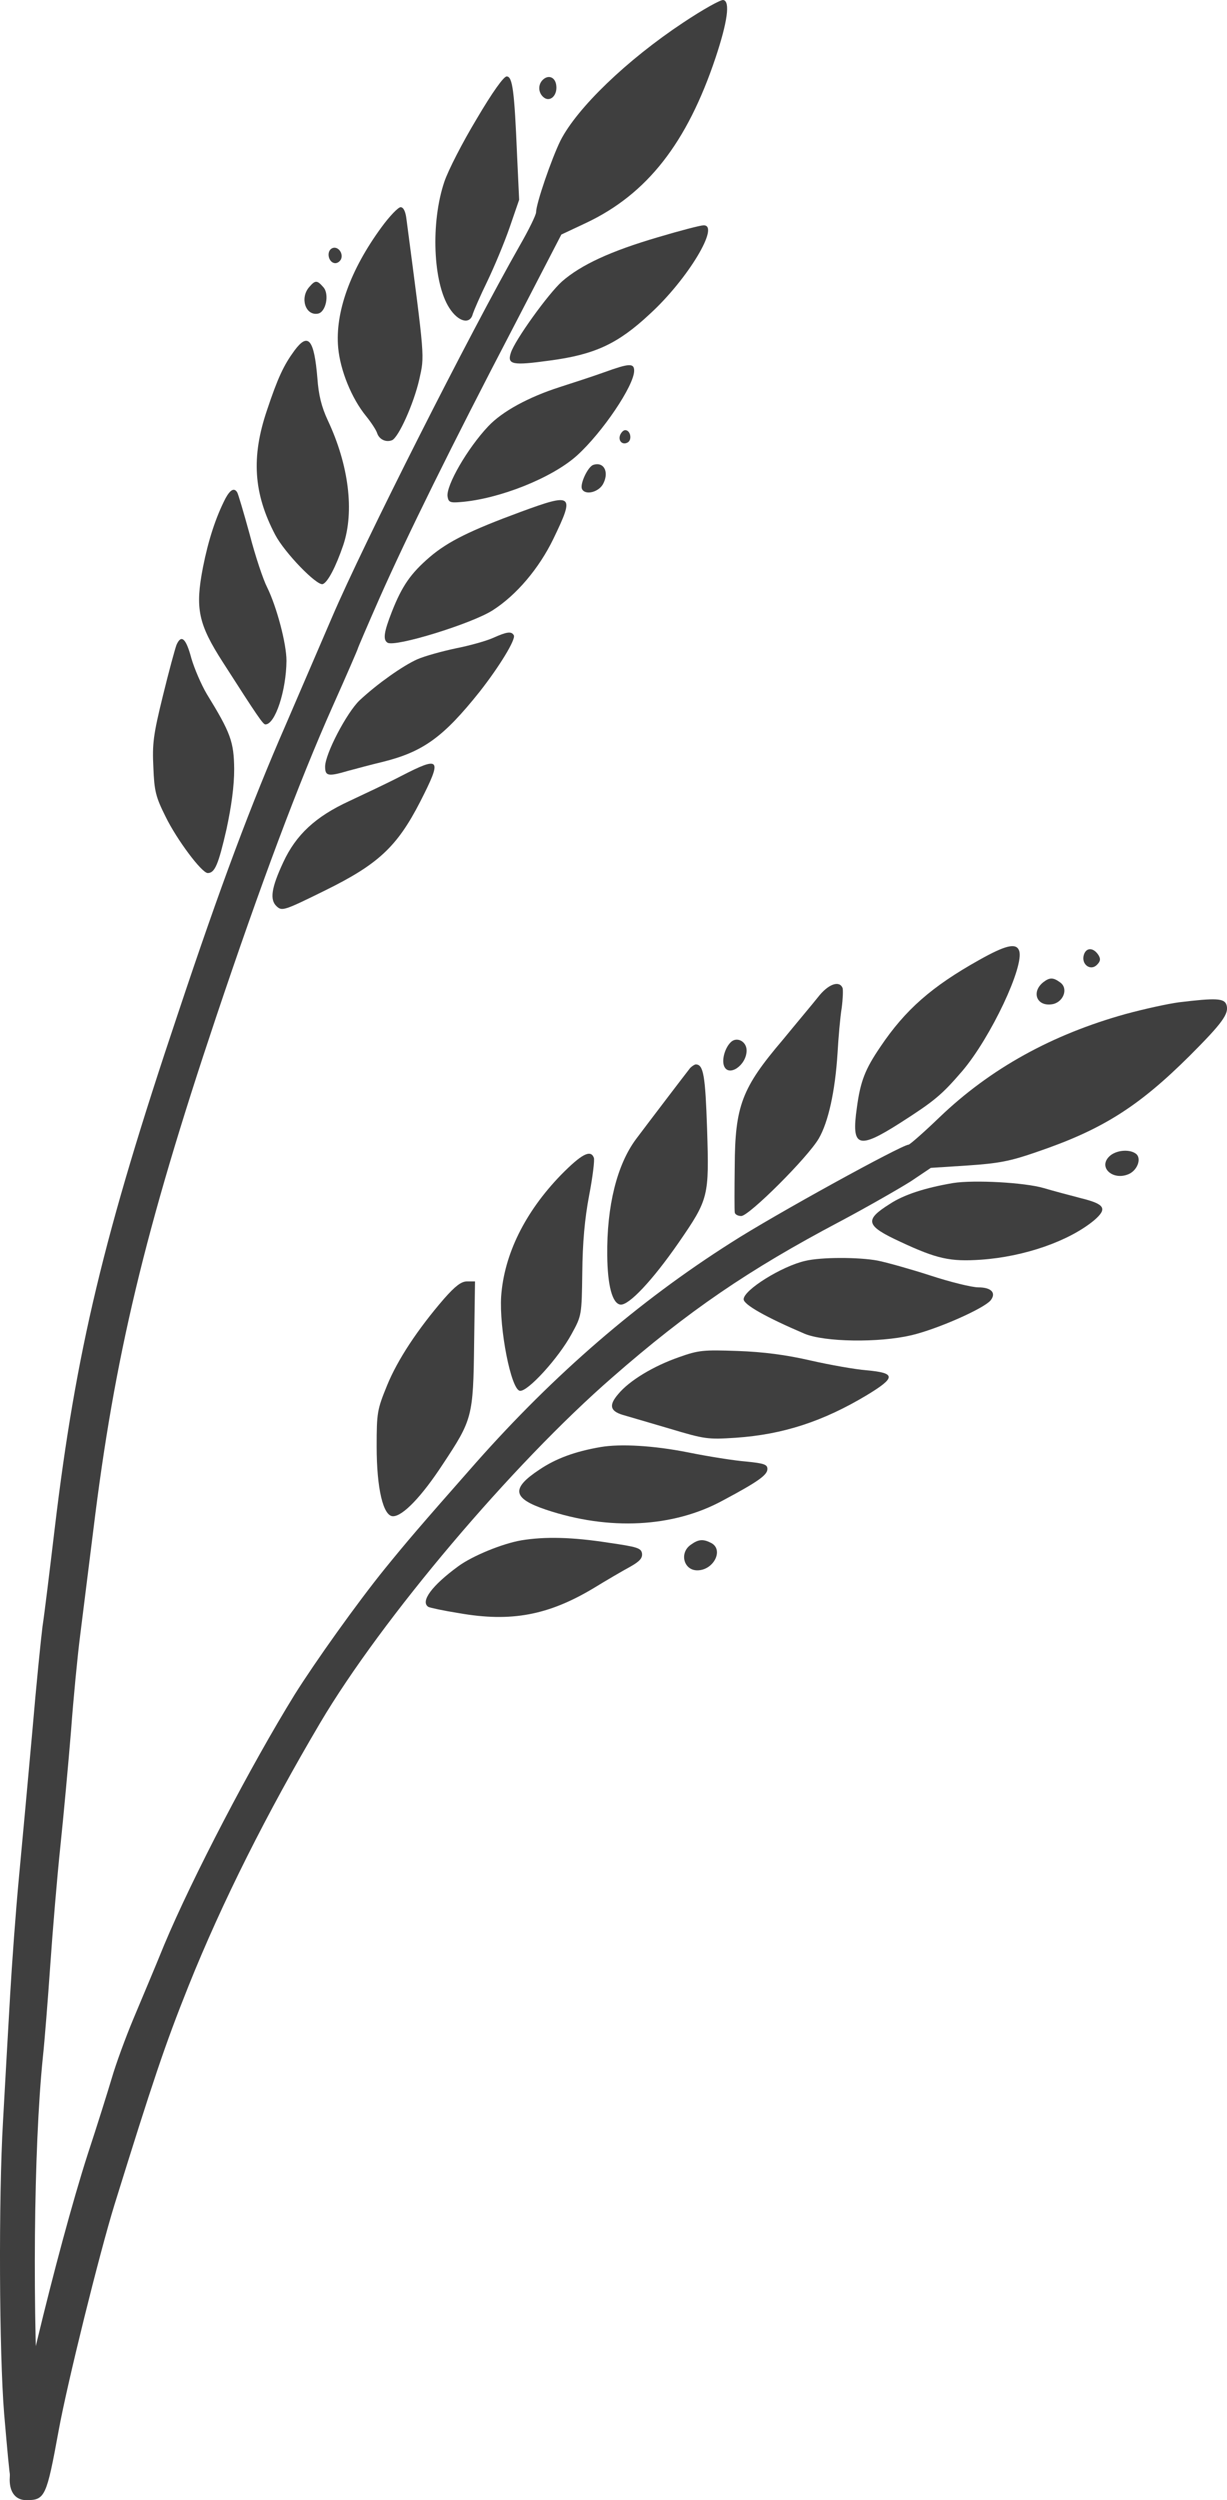
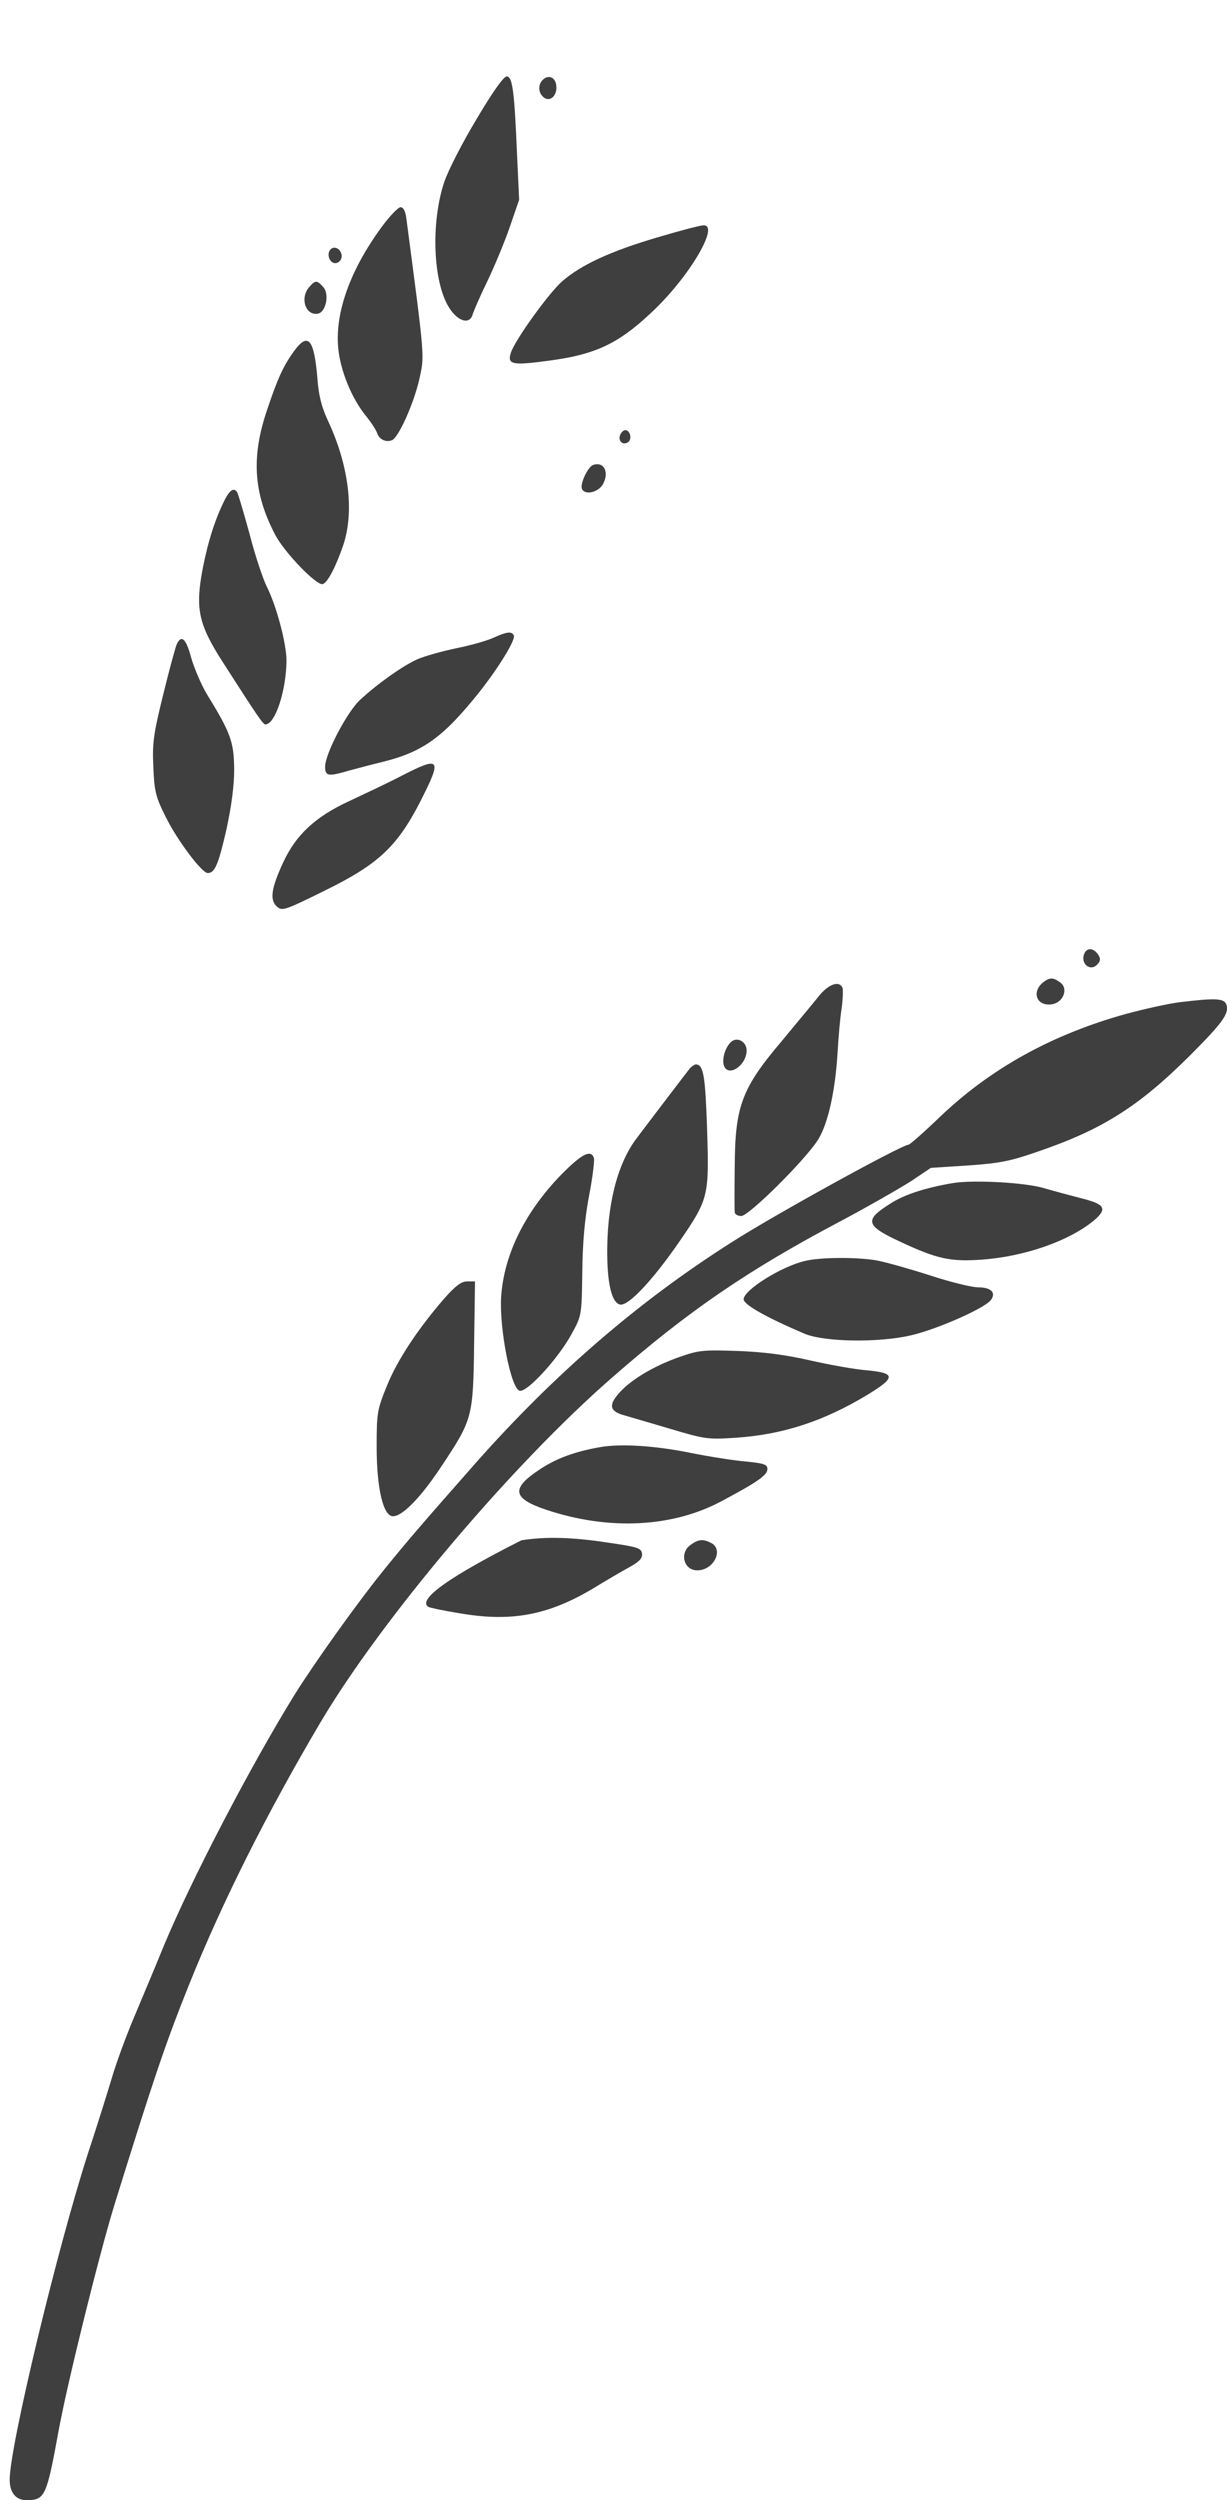
<svg xmlns="http://www.w3.org/2000/svg" fill="#000000" height="1301" preserveAspectRatio="xMidYMid meet" version="1" viewBox="0.0 0.0 638.7 1301.0" width="638.7" zoomAndPan="magnify">
  <defs>
    <clipPath id="a">
      <path d="M 0 0 L 379 0 L 379 1300.98 L 0 1300.98 Z M 0 0" />
    </clipPath>
    <clipPath id="b">
      <path d="M 5 520 L 638.719 520 L 638.719 1300.98 L 5 1300.98 Z M 5 520" />
    </clipPath>
  </defs>
  <g>
    <g clip-path="url(#a)" id="change1_32">
-       <path d="M 355.621 11.77 C 326.23 31.262 300.402 56.16 291.738 73.18 C 287.098 82.609 279.055 105.969 279.055 110.449 C 279.055 111.84 275.188 119.73 270.551 127.781 C 244.406 173.719 189.188 282.922 172.793 321.281 C 166.758 335.355 155.934 360.414 148.816 376.965 C 130.719 418.418 114.941 460.488 92.516 527.773 C 54 642.391 39.461 703.336 28.477 795.367 C 25.848 817.488 23.062 840.379 22.137 846.258 C 21.363 852.289 18.887 876.574 16.875 900.395 C 14.711 924.367 11.617 958.398 9.914 976.34 C 8.215 994.129 6.203 1021.969 5.273 1038.211 C 4.348 1054.301 2.645 1084 1.562 1103.949 C -0.758 1143.551 -0.449 1224.449 2.18 1256.309 C 5.586 1295.289 5.43 1294.359 9.141 1298.23 C 13.32 1302.398 18.113 1301.781 20.434 1296.68 C 21.363 1294.512 21.516 1285.078 20.59 1269.461 C 16.723 1203.719 17.496 1118.031 22.289 1070.699 C 23.219 1062.191 24.918 1040.531 26.156 1022.75 C 27.395 1004.801 29.715 976.961 31.414 960.871 C 33.117 944.633 35.594 917.562 36.984 900.551 C 38.223 883.535 40.387 861.57 41.625 851.824 C 42.863 842.082 45.957 817.023 48.586 796.141 C 59.566 706.273 75.191 640.535 112.469 529.32 C 135.668 460.18 155.469 407.281 173.102 367.684 C 180.371 351.441 186.25 337.828 186.25 337.52 C 186.25 337.211 191.352 325.301 197.695 310.914 C 211.77 279.211 234.816 232.34 267.609 169.539 L 292.203 122.051 L 305.352 115.871 C 336.906 100.859 357.633 74.41 372.48 30.02 C 378.668 11.461 380.215 0.629 376.504 0.012 C 375.266 -0.301 365.828 4.961 355.621 11.77" fill="#3f3f3f" fill-rule="evenodd" />
-     </g>
+       </g>
    <g id="change1_2">
      <path d="M 248.121 61.879 C 240.852 73.949 233.27 88.641 231.262 94.68 C 224.145 115.871 225.383 147.109 233.891 160.262 C 238.531 167.531 244.719 169.078 246.109 163.352 C 246.727 161.5 249.977 153.922 253.688 146.34 C 257.246 138.91 262.504 126.391 265.289 118.34 L 270.238 103.961 L 269.156 80.75 C 267.766 47.5 266.836 39.77 263.742 39.77 C 262.195 39.77 256.316 47.961 248.121 61.879" fill="#3f3f3f" fill-rule="evenodd" />
    </g>
    <g id="change1_3">
      <path d="M 282.461 41.621 C 279.984 44.102 280.141 48.27 282.922 50.59 C 286.172 53.379 290.191 49.82 289.574 44.559 C 289.109 40.07 285.398 38.68 282.461 41.621" fill="#3f3f3f" fill-rule="evenodd" />
    </g>
    <g id="change1_4">
      <path d="M 198.621 118.191 C 182.383 140.309 174.34 162.578 176.039 180.988 C 177.121 192.738 183 207.281 190.578 216.559 C 193.211 219.809 195.84 223.828 196.305 225.379 C 197.387 228.629 200.789 230.328 204.035 229.09 C 207.438 227.699 215.328 210.219 218.266 197.379 C 221.051 184.852 221.207 187.328 211.617 114.32 C 211.152 110.141 210.07 107.82 208.523 107.82 C 207.285 107.82 202.801 112.461 198.621 118.191" fill="#3f3f3f" fill-rule="evenodd" />
    </g>
    <g id="change1_5">
      <path d="M 342.473 123.449 C 317.727 130.719 302.41 137.828 292.512 146.488 C 285.398 152.84 267.918 177.121 265.906 183.621 C 263.898 189.801 266.836 190.27 286.016 187.641 C 309.527 184.539 321.594 178.98 338.297 163.352 C 358.098 145.262 375.109 116.789 366.141 117.262 C 364.594 117.262 353.922 120.039 342.473 123.449" fill="#3f3f3f" fill-rule="evenodd" />
    </g>
    <g id="change1_6">
      <path d="M 172.637 129.32 C 169.852 131.02 170.938 136.281 174.027 136.898 C 175.422 137.211 176.969 136.129 177.586 134.738 C 178.824 131.34 175.422 127.621 172.637 129.32" fill="#3f3f3f" fill-rule="evenodd" />
    </g>
    <g id="change1_7">
      <path d="M 161.035 149.281 C 155.934 155 159.023 164.441 165.523 163.199 C 169.699 162.422 171.555 152.988 168.305 149.43 C 165.059 145.719 164.129 145.719 161.035 149.281" fill="#3f3f3f" fill-rule="evenodd" />
    </g>
    <g id="change1_8">
      <path d="M 153.301 182.379 C 147.734 189.961 144.641 196.449 138.918 213.621 C 130.719 237.91 131.957 256.781 143.246 278.281 C 148.199 287.711 164.902 304.883 167.996 303.957 C 170.625 303.027 174.805 294.98 178.668 283.691 C 184.547 266.211 181.609 242.078 170.625 218.73 C 167.379 211.77 165.832 205.578 165.211 196.762 C 163.512 176.5 160.418 172.789 153.301 182.379" fill="#3f3f3f" fill-rule="evenodd" />
    </g>
    <g id="change1_9">
-       <path d="M 314.633 193.672 C 309.062 195.68 298.699 199.078 291.43 201.398 C 275.035 206.66 261.422 214.09 254.152 221.82 C 243.324 233.27 232.188 252.602 232.961 258.32 C 233.426 261.262 234.199 261.73 239.613 261.262 C 259.723 259.719 287.406 248.738 300.402 236.98 C 313.551 225.07 330.102 200.629 330.102 192.898 C 330.102 188.871 327.469 189.031 314.633 193.672" fill="#3f3f3f" fill-rule="evenodd" />
-     </g>
+       </g>
    <g id="change1_10">
      <path d="M 322.828 226.309 C 321.594 229.398 324.066 231.879 326.852 230.172 C 329.172 228.629 328.09 223.828 325.461 223.828 C 324.531 223.828 323.449 224.91 322.828 226.309" fill="#3f3f3f" fill-rule="evenodd" />
    </g>
    <g id="change1_11">
      <path d="M 308.754 241.93 C 305.969 243.012 301.949 251.52 302.875 254.301 C 304.422 258.02 312.004 256.16 314.168 251.371 C 317.105 245.328 314.168 240.07 308.754 241.93" fill="#3f3f3f" fill-rule="evenodd" />
    </g>
    <g id="change1_12">
      <path d="M 117.418 259.25 C 112.312 269.148 108.445 281.059 105.66 295.141 C 101.484 316.641 103.188 324.684 116.023 344.637 C 133.969 372.633 136.906 376.965 138.145 376.965 C 143.246 376.965 148.973 359.484 149.125 343.863 C 149.125 334.891 144.02 315.711 139.07 305.656 C 137.062 301.789 132.887 289.422 129.945 277.969 C 126.852 266.68 123.914 256.781 123.449 256.16 C 121.902 253.691 119.891 254.77 117.418 259.25" fill="#3f3f3f" fill-rule="evenodd" />
    </g>
    <g id="change1_13">
-       <path d="M 271.012 266.371 C 245.027 275.961 233.27 281.68 223.68 289.879 C 213.781 298.391 209.297 304.883 204.035 318.188 C 199.859 328.859 199.242 332.883 201.715 334.426 C 205.586 336.902 245.645 324.527 256.473 317.566 C 268.848 309.68 280.602 295.762 288.027 280.441 C 299.316 257.09 298.391 256.309 271.012 266.371" fill="#3f3f3f" fill-rule="evenodd" />
-     </g>
+       </g>
    <g id="change1_14">
      <path d="M 256.629 331.953 C 253.227 333.5 244.406 335.973 237.293 337.367 C 230.023 338.914 221.051 341.387 217.184 343.09 C 209.605 346.492 196.457 355.773 187.176 364.434 C 180.527 370.777 169.234 392.277 169.234 398.93 C 169.234 403.879 170.781 404.188 181.301 401.094 C 185.32 400.012 193.363 397.844 199.242 396.453 C 220.277 391.195 230.797 383.613 249.668 359.949 C 259.875 346.957 268.691 332.57 267.453 330.559 C 266.219 328.395 263.898 328.703 256.629 331.953" fill="#3f3f3f" fill-rule="evenodd" />
    </g>
    <g id="change1_15">
      <path d="M 91.895 335.512 C 91.121 337.52 87.875 349.43 84.781 362.113 C 79.832 382.223 79.211 387.02 79.832 399.238 C 80.293 411.613 81.066 414.703 86.172 424.914 C 92.051 436.98 105.043 454.305 108.137 454.305 C 111.848 454.305 113.703 449.816 117.883 431.566 C 120.512 419.344 121.902 408.98 121.902 400.164 C 121.746 385.934 120.047 381.297 107.672 361.188 C 104.734 356.238 101.176 347.883 99.629 342.625 C 96.844 332.105 94.371 329.941 91.895 335.512" fill="#3f3f3f" fill-rule="evenodd" />
    </g>
    <g id="change1_16">
      <path d="M 208.676 403.879 C 201.871 407.434 189.652 413.156 181.762 416.871 C 164.285 424.914 154.074 434.348 147.426 448.734 C 141.238 462.035 140.309 468.223 144.02 471.629 C 146.805 474.258 148.043 473.793 169.078 463.43 C 196.766 449.816 206.664 440.691 218.73 417.18 C 230.332 394.441 229.402 393.203 208.676 403.879" fill="#3f3f3f" fill-rule="evenodd" />
    </g>
    <g id="change1_17">
-       <path d="M 509.598 499.594 C 485.004 513.359 471.238 525.426 458.242 544.762 C 450.355 556.359 447.883 562.547 446.023 576.469 C 443.086 597.039 446.645 598.277 468.297 584.512 C 486.703 572.758 490.262 569.66 500.938 557.289 C 515.785 539.809 533.418 502.379 530.48 494.645 C 528.934 490.469 523.363 491.859 509.598 499.594" fill="#3f3f3f" fill-rule="evenodd" />
-     </g>
+       </g>
    <g id="change1_18">
      <path d="M 564.199 496.809 C 562.652 501.758 567.602 505.473 571.004 502.066 C 572.859 500.211 573.016 498.977 571.777 496.965 C 569.148 492.941 565.438 492.941 564.199 496.809" fill="#3f3f3f" fill-rule="evenodd" />
    </g>
    <g id="change1_19">
      <path d="M 543.16 511.039 C 536.82 515.988 539.449 523.57 547.184 522.641 C 553.371 522.023 556.465 514.441 551.824 511.195 C 548.266 508.566 546.41 508.566 543.16 511.039" fill="#3f3f3f" fill-rule="evenodd" />
    </g>
    <g id="change1_20">
      <path d="M 425.762 518.93 C 422.82 522.641 414.469 532.539 407.512 541.047 C 386.164 566.105 382.605 575.387 382.453 606.941 C 382.297 619.004 382.297 629.832 382.453 630.762 C 382.453 631.844 384 632.77 385.855 632.77 C 389.875 632.77 420.504 602.301 426.227 592.398 C 431.176 583.895 434.734 567.805 435.973 548.008 C 436.434 539.809 437.363 529.137 438.137 524.496 C 438.754 519.855 438.91 515.215 438.602 514.133 C 436.898 509.957 431.02 512.121 425.762 518.93" fill="#3f3f3f" fill-rule="evenodd" />
    </g>
    <g clip-path="url(#b)" id="change1_1">
      <path d="M 613.695 521.559 C 607.816 522.332 595.289 525.113 586.164 527.59 C 547.648 538.262 515.477 556.051 489.023 581.418 C 480.828 589.309 473.559 595.648 472.938 595.648 C 469.535 595.648 403.023 632.152 380.441 646.691 C 332.184 677.32 288.562 715.059 247.727 761.156 C 217.875 795.027 211.844 802.145 200.395 816.219 C 185.855 834.16 164.047 864.789 153.375 881.805 C 130.637 918.617 100.164 976.93 85.469 1012.039 C 80.52 1024.262 73.094 1041.738 69.227 1051.02 C 65.359 1060.301 60.41 1073.762 58.246 1081.18 C 56.082 1088.449 50.512 1106.238 45.719 1120.781 C 29.633 1170.738 5.039 1273.141 5.039 1290.309 C 5.039 1297.109 8.285 1300.98 13.699 1300.98 C 23.445 1300.98 24.219 1299.281 30.559 1264.629 C 35.043 1240.039 51.75 1172.602 59.641 1147.078 C 79.594 1082.891 85.777 1064.32 98.152 1033.391 C 115.633 989.77 138.988 943.363 166.676 896.496 C 198.695 842.359 266.754 761.93 318.879 716.605 C 358.168 682.27 389.566 660.77 437.363 635.555 C 451.902 627.82 468.297 618.387 474.176 614.676 L 484.539 607.715 L 503.719 606.477 C 519.652 605.395 525.684 604.309 539.449 599.516 C 573.633 587.914 592.504 576.004 619.266 549.398 C 636.434 532.23 639.836 527.434 638.445 522.949 C 637.359 519.391 632.875 519.238 613.695 521.559" fill="#3f3f3f" fill-rule="evenodd" />
    </g>
    <g id="change1_21">
      <path d="M 380.285 542.438 C 377.348 545.379 375.645 551.41 376.883 554.66 C 379.203 560.691 388.641 554.348 388.641 546.613 C 388.641 541.82 383.379 539.191 380.285 542.438" fill="#3f3f3f" fill-rule="evenodd" />
    </g>
    <g id="change1_22">
      <path d="M 359.25 555.742 C 357.395 558.062 337.133 584.664 331.098 592.711 C 321.199 606.012 315.785 627.512 316.094 653.344 C 316.25 668.965 318.727 678.246 322.898 678.863 C 327.23 679.484 339.605 666.336 353.219 646.691 C 368.996 623.801 369.148 622.719 368.066 587.449 C 367.141 559.762 366.211 553.887 362.188 553.887 C 361.57 553.887 360.18 554.812 359.25 555.742" fill="#3f3f3f" fill-rule="evenodd" />
    </g>
    <g id="change1_23">
-       <path d="M 577.348 601.836 C 571.469 607.715 579.664 614.676 587.863 610.809 C 592.504 608.488 594.359 602.145 590.957 600.133 C 587.398 597.812 580.594 598.59 577.348 601.836" fill="#3f3f3f" fill-rule="evenodd" />
-     </g>
+       </g>
    <g id="change1_24">
      <path d="M 291.965 611.426 C 273.25 630.762 262.422 652.727 260.875 674.535 C 259.793 691.086 265.98 723.105 270.617 723.723 C 274.641 724.34 290.727 706.707 297.531 694.18 C 302.793 684.59 302.793 684.434 303.102 662.16 C 303.258 646.691 304.34 634.316 306.66 622.098 C 308.516 612.508 309.598 603.535 309.133 602.453 C 307.434 597.969 302.637 600.598 291.965 611.426" fill="#3f3f3f" fill-rule="evenodd" />
    </g>
    <g id="change1_25">
      <path d="M 496.141 615.602 C 481.602 618.078 470.465 621.637 463.039 626.586 C 449.734 634.938 450.664 637.875 468.762 646.227 C 487.633 655.047 494.594 656.594 510.523 655.508 C 533.262 653.961 556.617 645.766 569.613 634.938 C 576.574 628.906 575.18 626.586 562.652 623.488 C 556.773 621.945 547.957 619.625 543.316 618.23 C 533.262 615.293 506.969 613.902 496.141 615.602" fill="#3f3f3f" fill-rule="evenodd" />
    </g>
    <g id="change1_26">
      <path d="M 419.109 656.129 C 406.891 658.91 387.094 671.285 387.094 676.082 C 387.094 678.863 398.539 685.363 418.801 694.023 C 429.164 698.355 457.473 698.82 474.484 694.797 C 488.098 691.551 511.918 681.031 515.629 676.699 C 518.723 672.832 516.094 669.895 509.289 669.895 C 505.887 669.895 494.594 667.109 484.23 663.707 C 473.711 660.305 461.492 656.902 456.852 655.973 C 446.953 654.117 427.309 654.117 419.109 656.129" fill="#3f3f3f" fill-rule="evenodd" />
    </g>
    <g id="change1_27">
      <path d="M 231.176 675.773 C 217.41 691.703 206.891 707.637 201.48 720.938 C 196.375 733.469 196.062 735.016 196.062 752.648 C 196.062 774.613 199.469 788.996 204.57 788.996 C 209.676 788.996 219.574 778.633 230.402 762.082 C 245.871 738.727 246.336 737.336 246.801 699.281 L 247.262 666.801 L 243.086 666.801 C 240.148 666.801 237.055 669.121 231.176 675.773" fill="#3f3f3f" fill-rule="evenodd" />
    </g>
    <g id="change1_28">
      <path d="M 353.371 706.242 C 340.07 710.883 327.539 718.465 321.816 725.422 C 316.867 731.148 317.488 734.238 324.137 736.25 C 326.922 737.023 337.75 740.273 348.422 743.367 C 366.984 748.934 368.375 749.09 382.914 748.16 C 407.664 746.461 428.391 739.652 451.129 726.043 C 466.441 716.762 466.441 714.441 451.129 713.051 C 445.25 712.586 432.105 710.266 421.895 707.945 C 409.211 705.008 397.301 703.461 384 702.996 C 366.211 702.375 363.734 702.531 353.371 706.242" fill="#3f3f3f" fill-rule="evenodd" />
    </g>
    <g id="change1_29">
      <path d="M 312.848 752.957 C 299.234 755.277 289.336 758.988 280.828 764.711 C 265.824 774.613 266.754 779.715 284.23 785.594 C 317.023 796.574 350.434 794.875 376.266 780.797 C 394.824 770.898 399.469 767.496 399.469 764.402 C 399.469 762.082 397.766 761.465 388.484 760.535 C 382.453 760.07 368.688 757.906 358.012 755.738 C 340.07 752.184 323.055 751.254 312.848 752.957" fill="#3f3f3f" fill-rule="evenodd" />
    </g>
    <g id="change1_30">
-       <path d="M 271.395 801.527 C 261.492 803.227 246.023 809.57 238.602 814.984 C 224.836 825.035 218.648 833.391 222.98 836.172 C 223.906 836.637 231.023 838.184 238.91 839.422 C 266.133 844.215 285.469 840.504 308.98 826.43 C 315.785 822.254 324.293 817.301 328.004 815.289 C 332.953 812.508 334.504 810.805 334.191 808.332 C 333.73 805.547 331.719 804.93 316.715 802.762 C 297.844 799.824 283.613 799.516 271.395 801.527" fill="#3f3f3f" fill-rule="evenodd" />
+       <path d="M 271.395 801.527 C 224.836 825.035 218.648 833.391 222.98 836.172 C 223.906 836.637 231.023 838.184 238.91 839.422 C 266.133 844.215 285.469 840.504 308.98 826.43 C 315.785 822.254 324.293 817.301 328.004 815.289 C 332.953 812.508 334.504 810.805 334.191 808.332 C 333.73 805.547 331.719 804.93 316.715 802.762 C 297.844 799.824 283.613 799.516 271.395 801.527" fill="#3f3f3f" fill-rule="evenodd" />
    </g>
    <g id="change1_31">
      <path d="M 359.559 803.844 C 353.527 808.023 355.848 817.148 362.961 817.148 C 371.469 817.148 376.883 806.477 370.23 802.918 C 366.055 800.754 363.582 800.906 359.559 803.844" fill="#3f3f3f" fill-rule="evenodd" />
    </g>
  </g>
</svg>